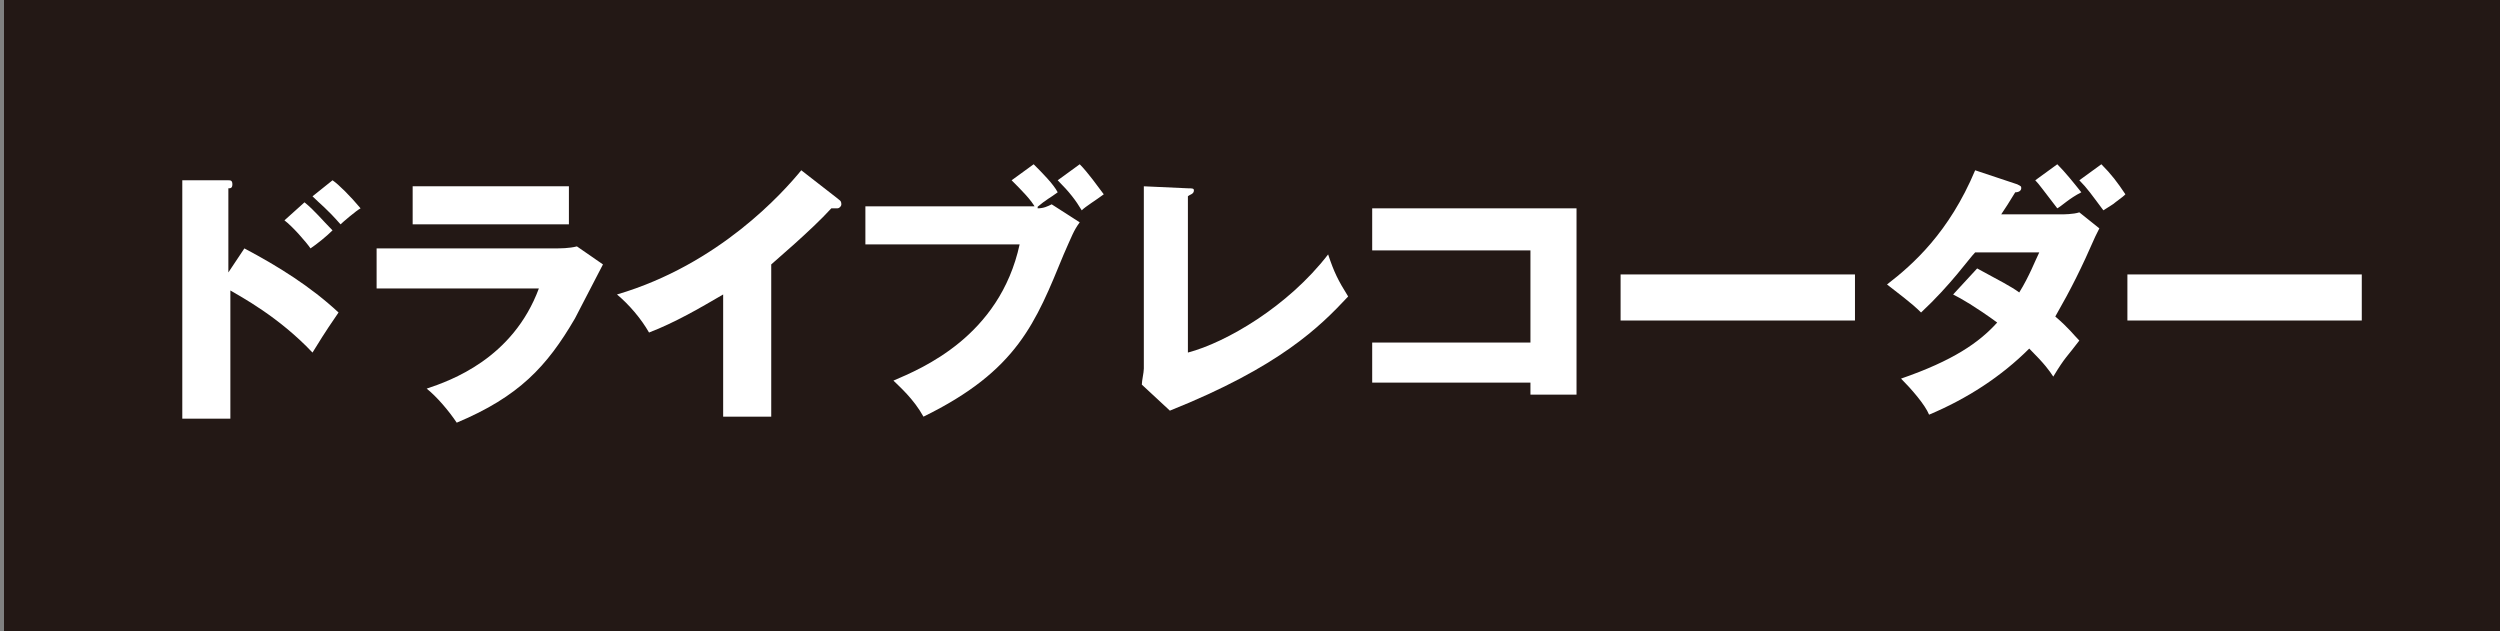
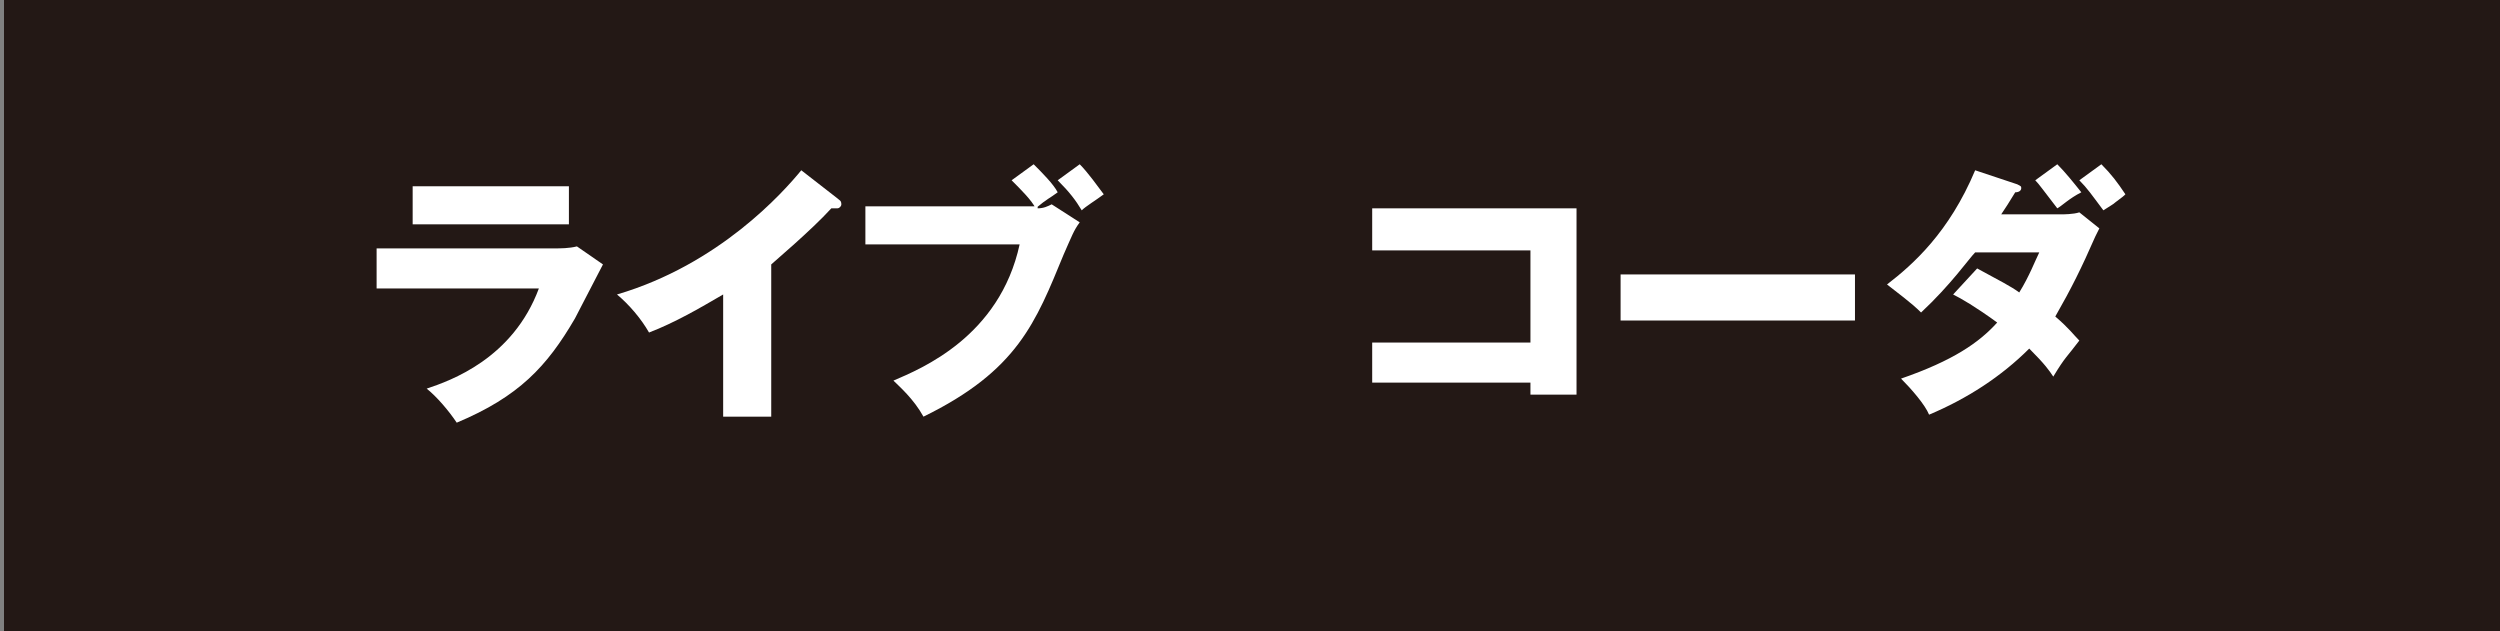
<svg xmlns="http://www.w3.org/2000/svg" version="1.1" id="レイヤー_1" x="0px" y="0px" viewBox="0 0 124.8 31.5" style="enable-background:new 0 0 124.8 31.5;" xml:space="preserve">
  <rect x="0" y="0" width="124.8" height="31.5" fill="#808080" stroke="none" />
  <style type="text/css">
	.st0{fill:#231815;}
	.st1{fill:#FFFFFF;}
</style>
  <rect x="0.2" y="0" class="st0" width="124.6" height="31.5" />
  <g>
-     <path class="st1" d="M12.2,12.4c1.7,0.9,3.3,1.9,4.7,3.2c-0.4,0.6-0.5,0.7-1.3,2c-1.7-1.8-3.6-2.8-4.1-3.1v6.4H9.1V9L11.4,9   c0.1,0,0.2,0,0.2,0.2c0,0.2-0.1,0.2-0.2,0.2v4.2L12.2,12.4z M15.2,10.1c0.5,0.4,0.9,0.9,1.4,1.4c-0.3,0.3-0.8,0.7-1.1,0.9   c-0.2-0.3-0.9-1.1-1.3-1.4L15.2,10.1z M16.6,9c0.3,0.2,0.9,0.8,1.4,1.4c-0.2,0.1-0.9,0.7-1,0.8c-0.7-0.8-1-1-1.4-1.4L16.6,9z" />
    <path class="st1" d="M27.6,12.4c0.4,0,0.8,0,1.2-0.1l1.3,0.9c-0.2,0.4-1.2,2.3-1.4,2.7c-1.4,2.4-2.8,3.9-5.9,5.2   c-0.4-0.6-1-1.3-1.5-1.7c1.2-0.4,4.3-1.5,5.6-5h-8.1v-2H27.6z M28.4,9.3v1.9h-7.8V9.3H28.4z" />
    <path class="st1" d="M38.4,20.8h-2.3v-6.1c-1.2,0.7-2.4,1.4-3.7,1.9c-0.4-0.7-1-1.4-1.6-1.9c5.1-1.5,8.3-5.1,9.2-6.2l1.8,1.4   c0.1,0.1,0.2,0.1,0.2,0.3c0,0.1-0.1,0.2-0.2,0.2c-0.1,0-0.1,0-0.3,0c-1,1.1-2.9,2.7-3,2.8V20.8z" />
    <path class="st1" d="M51.8,10.4c0.3,0,0.5-0.1,0.7-0.2l1.4,0.9c-0.3,0.4-0.4,0.7-0.8,1.6c-1.4,3.4-2.3,5.8-7,8.1   c-0.5-0.9-1.2-1.5-1.5-1.8c1.4-0.6,5.3-2.2,6.3-6.8h-7.7v-1.9H51.8z M51.6,8.2c0.4,0.4,1,1,1.2,1.4c-0.4,0.3-0.5,0.3-1.1,0.8   C51.5,10,51,9.5,50.5,9L51.6,8.2z M53.9,8.2c0.4,0.4,0.9,1.1,1.2,1.5c-0.4,0.3-0.9,0.6-1.1,0.8c-0.3-0.5-0.6-0.9-1.2-1.5L53.9,8.2z   " />
-     <path class="st1" d="M59.3,9.4c0.2,0,0.3,0,0.3,0.1c0,0.2-0.2,0.2-0.3,0.3v7.8c1.9-0.5,5-2.3,7-4.9c0.3,0.9,0.5,1.3,1,2.1   c-1.4,1.5-3.4,3.5-8.9,5.7L57,19.2c0-0.2,0.1-0.6,0.1-0.8V9.3L59.3,9.4z" />
    <path class="st1" d="M68.5,19.2v-2.1h7.9v-4.6h-7.9v-2.1h10.2v9.3h-2.3v-0.6H68.5z" />
    <path class="st1" d="M92.6,13.8V16H80.9v-2.3H92.6z" />
    <path class="st1" d="M98.7,13.4c1.1,0.6,1.7,0.9,2.1,1.2c0.5-0.8,0.8-1.6,1-2h-3.2c-0.3,0.3-1.2,1.6-2.7,3c-0.5-0.5-1.2-1-1.7-1.4   c1.3-1,3.1-2.6,4.4-5.7l2.1,0.7c0.2,0.1,0.2,0.1,0.2,0.2c0,0.1-0.1,0.2-0.3,0.2c-0.3,0.5-0.5,0.8-0.7,1.1h3c0.1,0,0.6,0,0.9-0.1   l1,0.8c-0.1,0.2-0.1,0.2-0.2,0.4c-0.7,1.6-1.2,2.6-2,4c0.7,0.6,0.9,0.9,1.2,1.2c-0.6,0.8-0.7,0.8-1.3,1.8c-0.2-0.3-0.4-0.6-1.2-1.4   c-1.4,1.4-3.1,2.5-5,3.3c-0.2-0.5-0.9-1.3-1.4-1.8c2.6-0.9,3.9-1.8,4.8-2.8c-1.1-0.8-1.8-1.2-2.2-1.4L98.7,13.4z M102.7,8.2   c0.4,0.4,0.8,0.9,1.2,1.4c-0.6,0.3-1,0.7-1.2,0.8c-0.7-0.9-0.9-1.2-1.1-1.4L102.7,8.2z M104.9,8.2c0.5,0.5,0.8,0.9,1.2,1.5   c-0.1,0.1-0.1,0.1-0.5,0.4c-0.1,0.1-0.3,0.2-0.6,0.4c-0.6-0.8-0.8-1.1-1.2-1.5L104.9,8.2z" />
-     <path class="st1" d="M117.9,13.8V16h-11.7v-2.3H117.9z" />
  </g>
</svg>